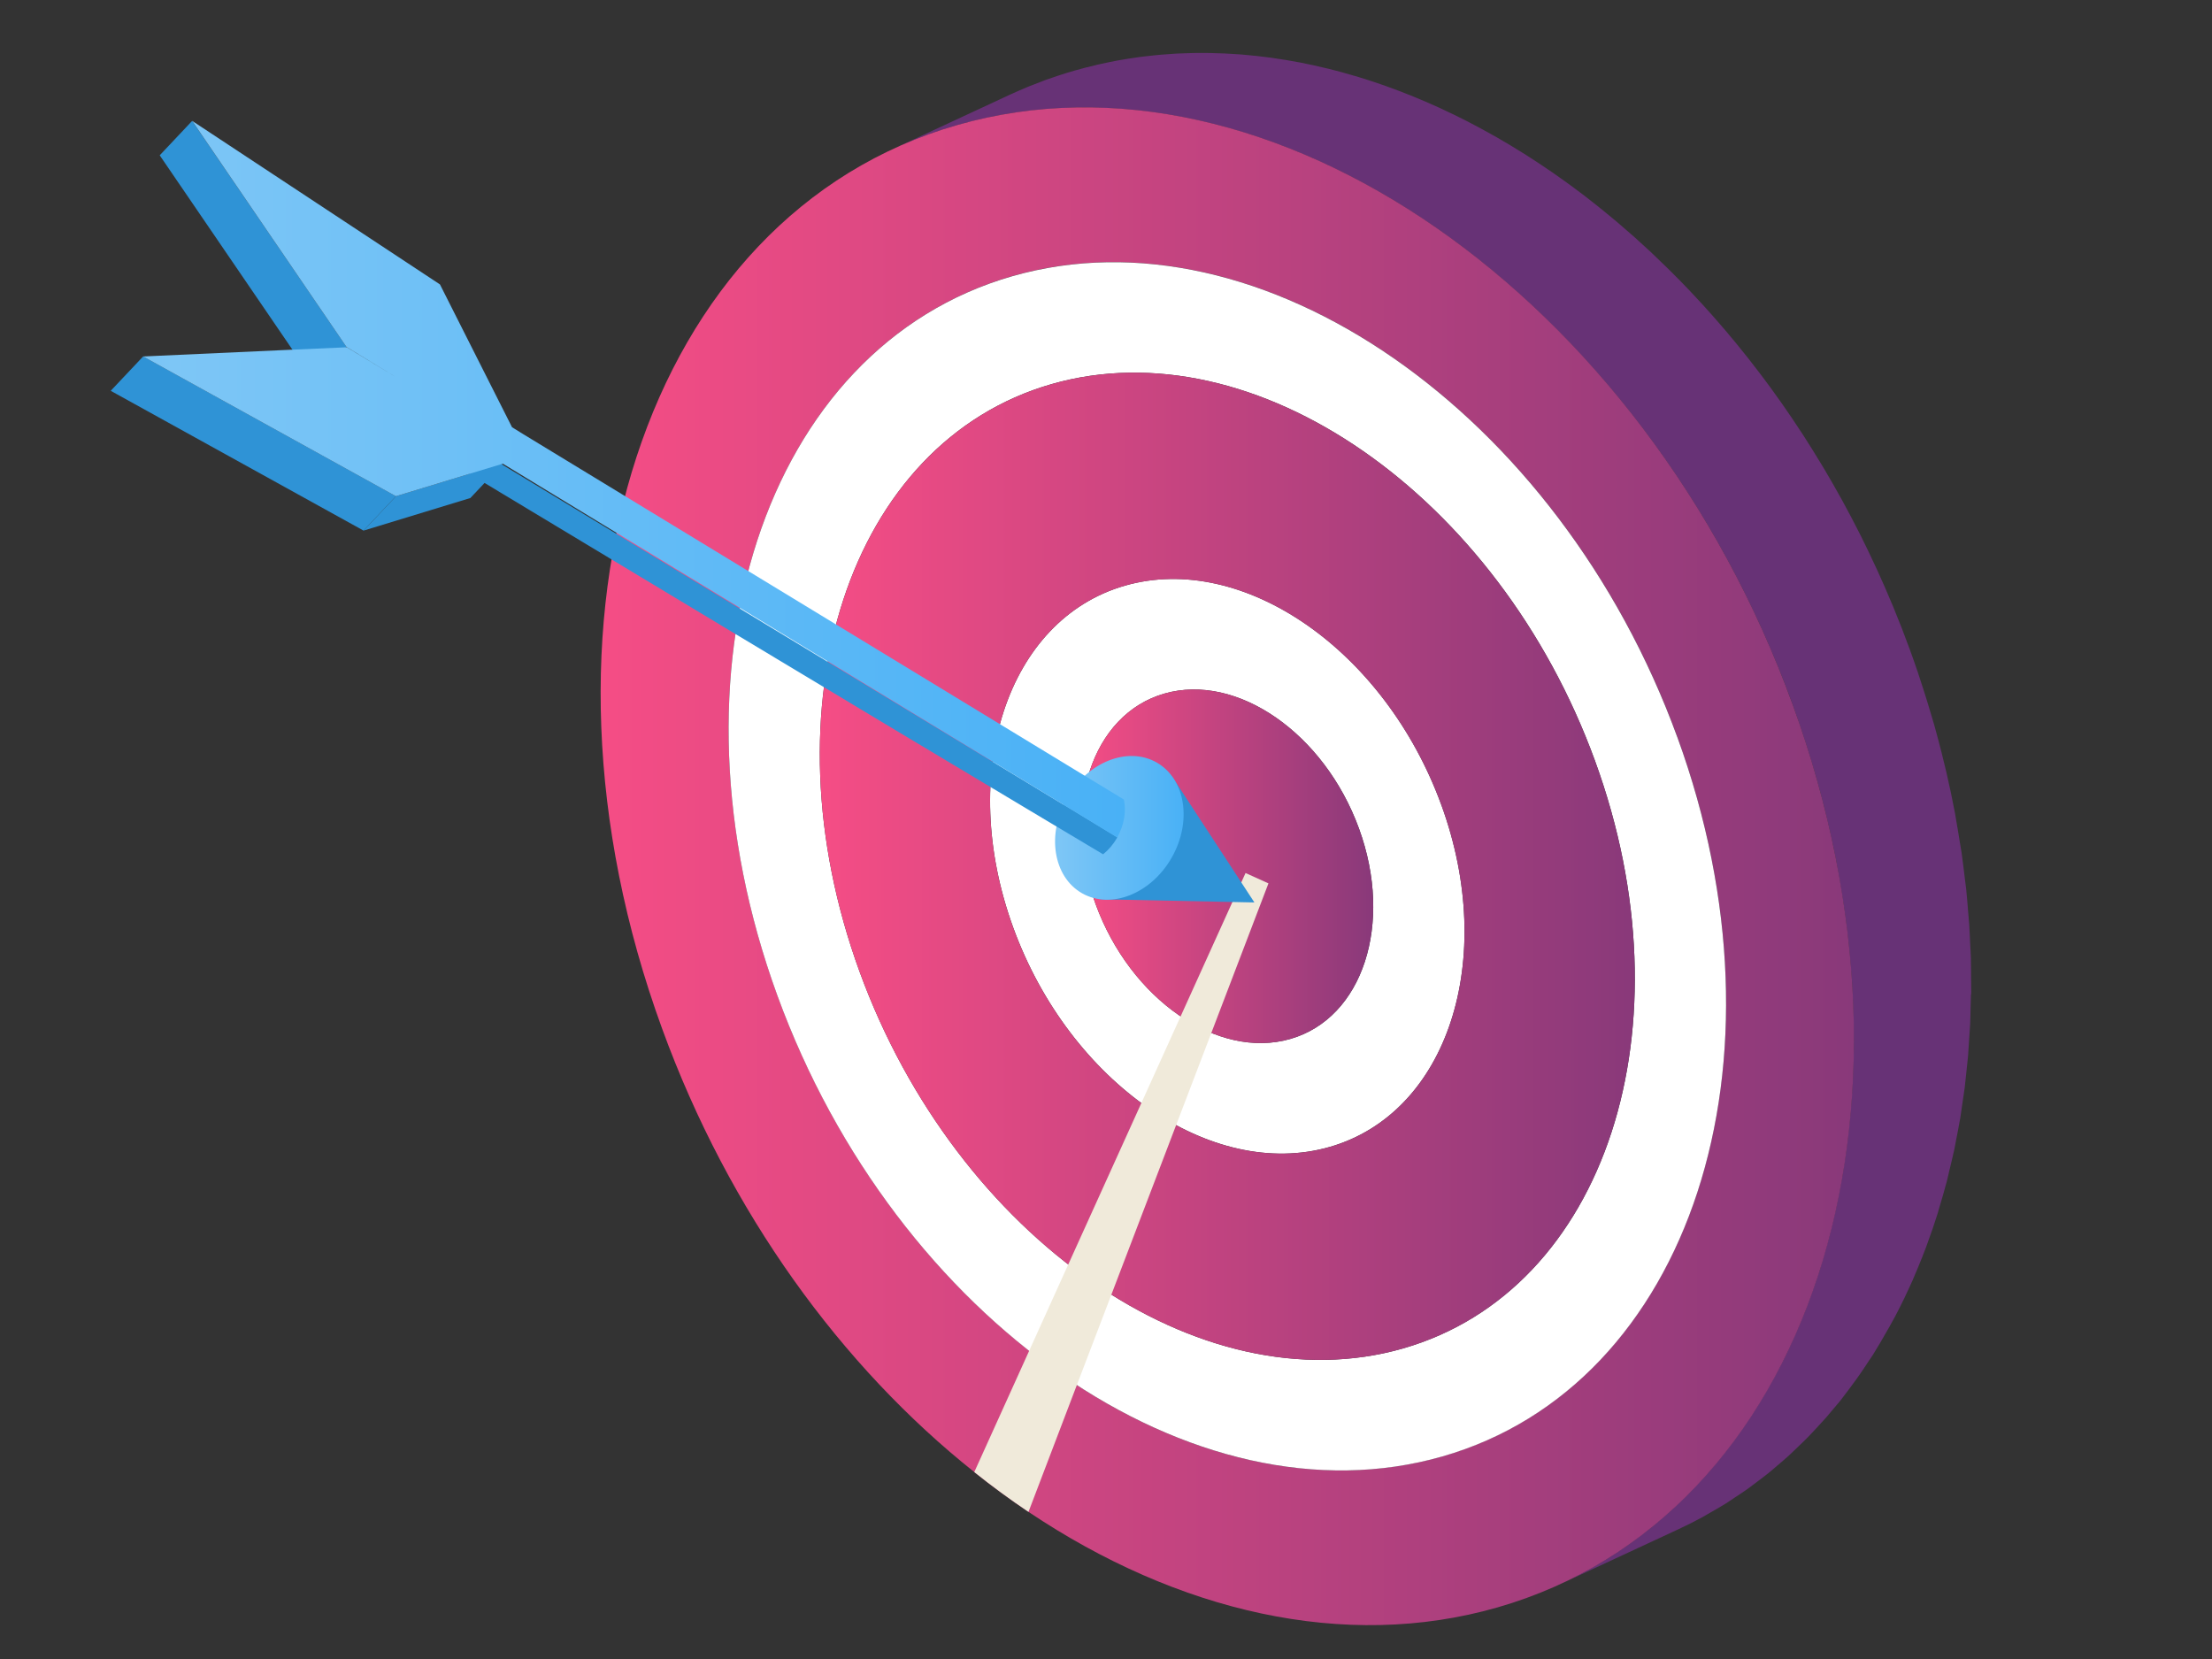
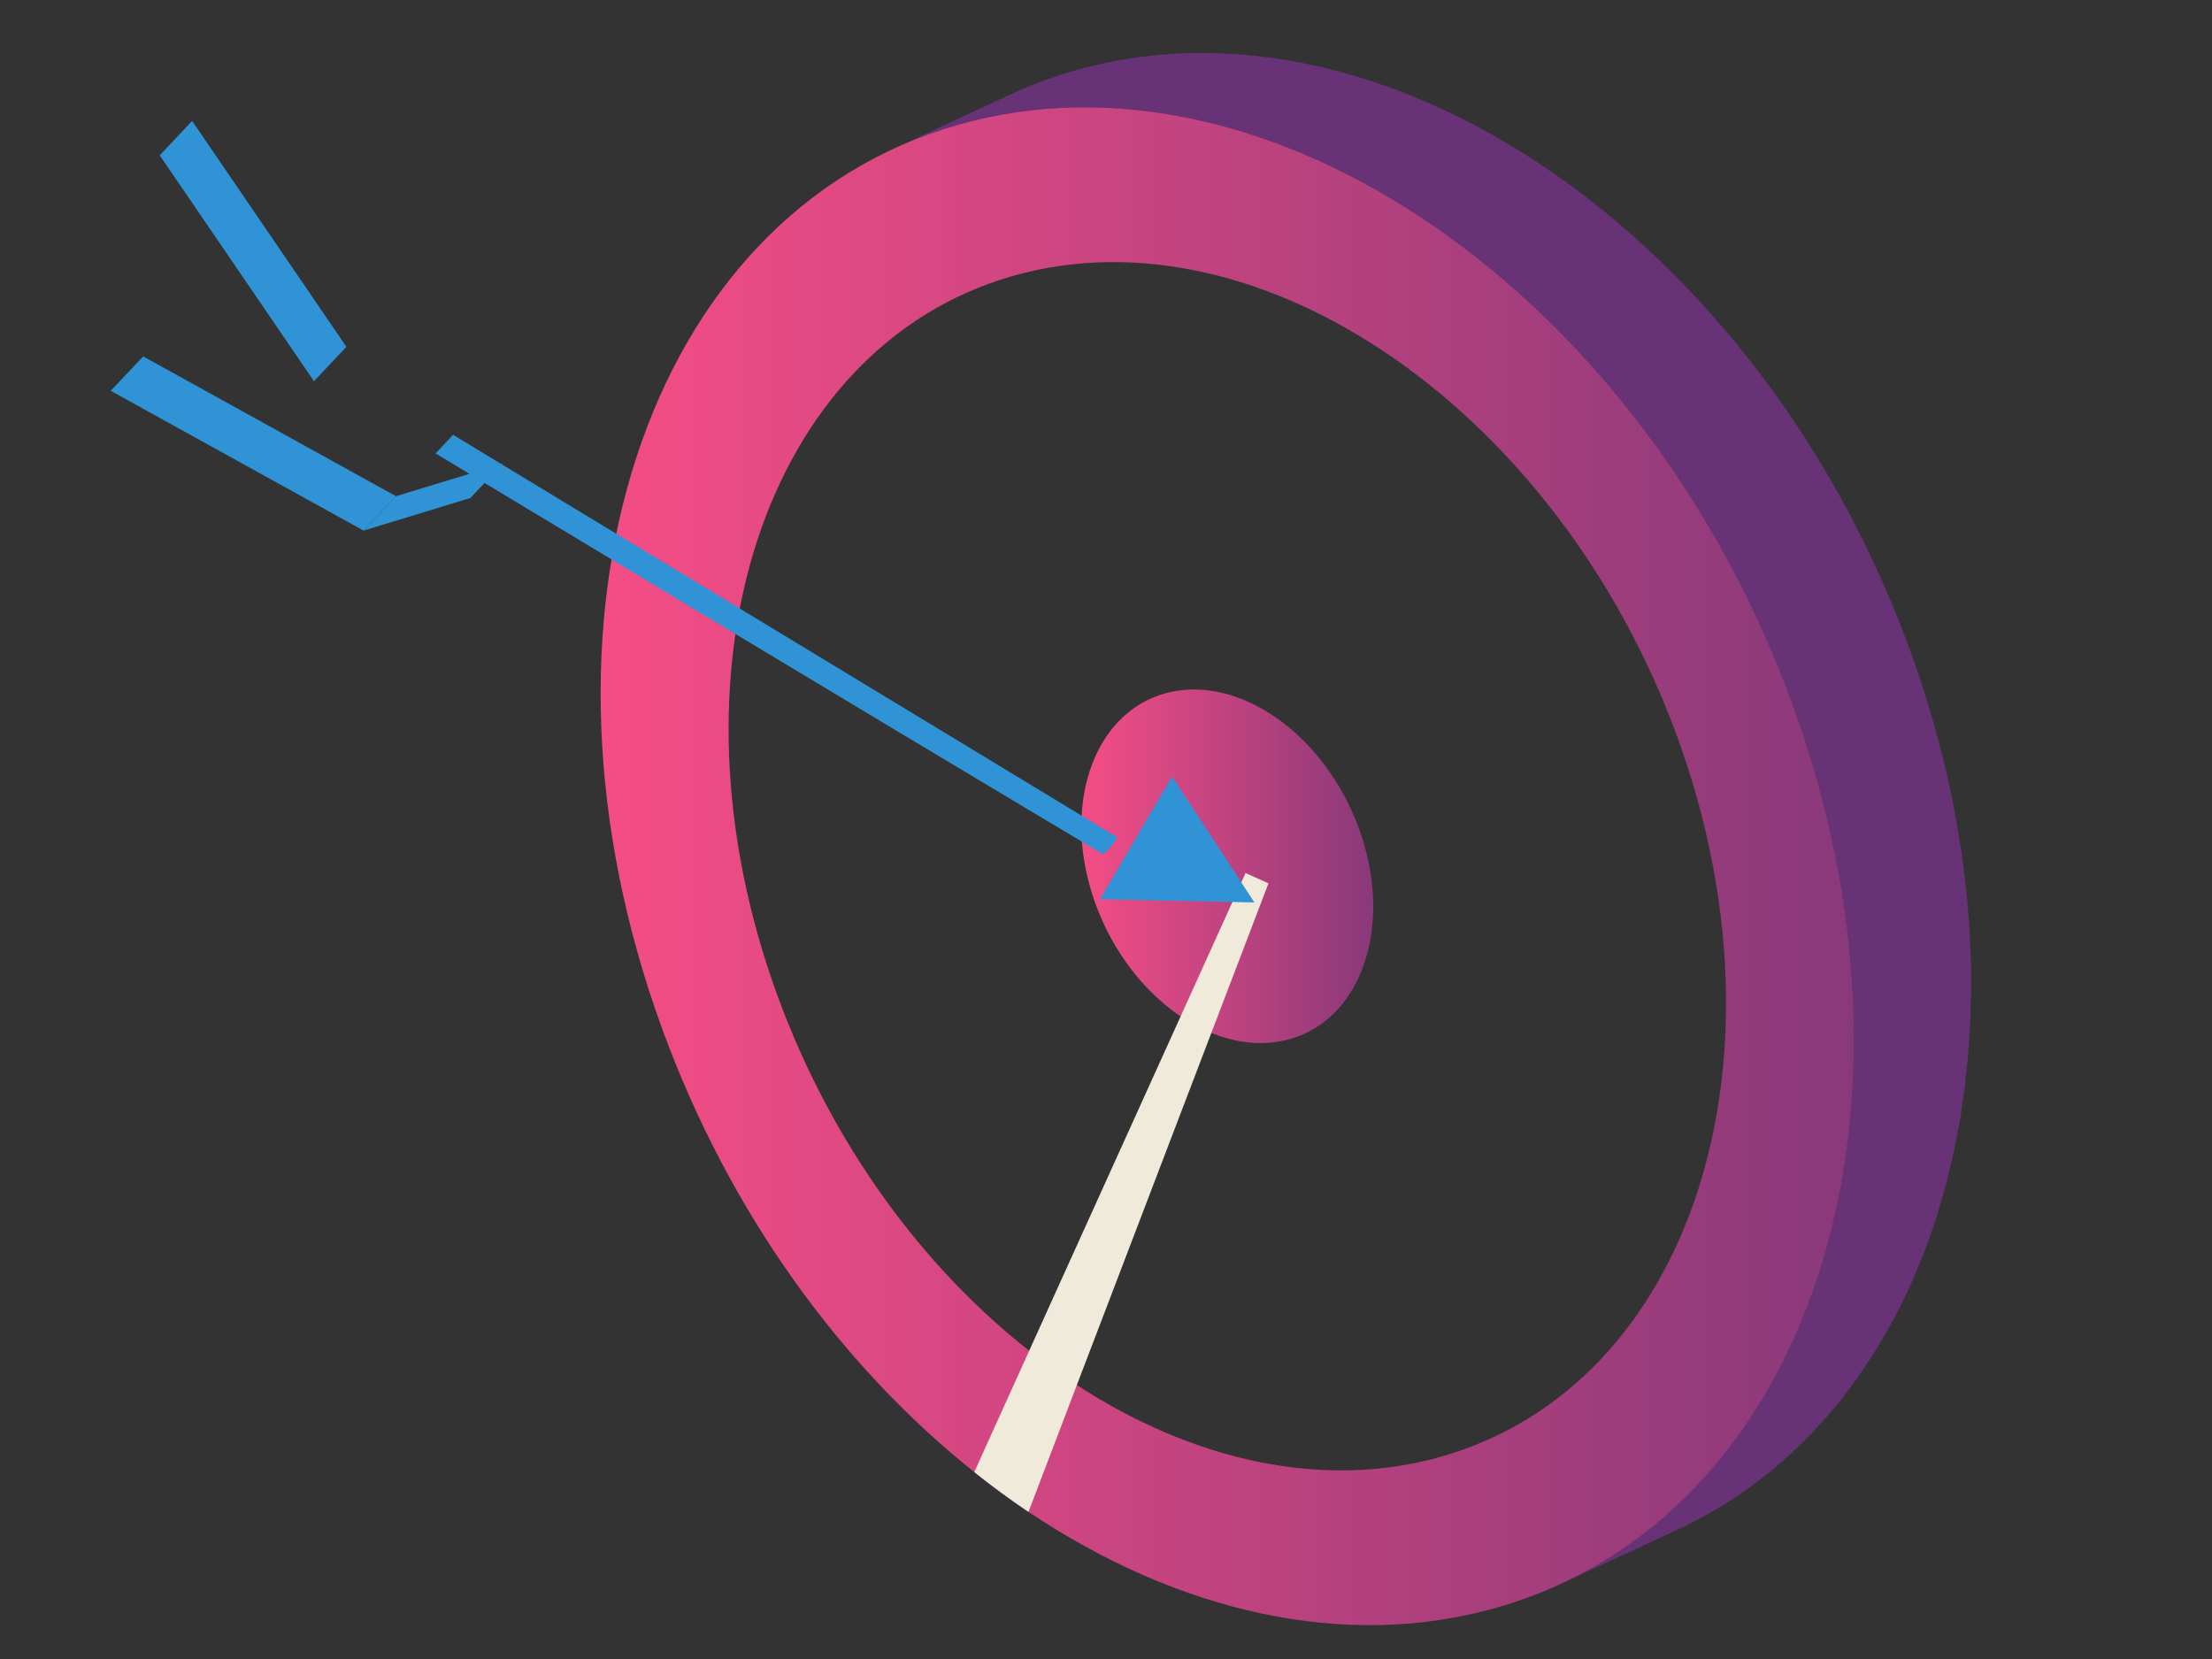
<svg xmlns="http://www.w3.org/2000/svg" xmlns:xlink="http://www.w3.org/1999/xlink" viewBox="0 0 704 528">
  <rect x="0" y="0" width="704" height="528" fill="#333333" stroke="none" />
  <defs>
    <style>
      .cls-1 {
        fill: url(#linear-gradient-2);
      }

      .cls-2 {
        fill: #673276;
      }

      .cls-3 {
        fill: #fff;
      }

      .cls-4 {
        fill: url(#linear-gradient-4);
      }

      .cls-5 {
        fill: url(#linear-gradient-3);
      }

      .cls-6 {
        fill: url(#linear-gradient-5);
      }

      .cls-7 {
        isolation: isolate;
      }

      .cls-8 {
        fill: #2f93d6;
      }

      .cls-9 {
        fill: #f0eada;
        mix-blend-mode: multiply;
      }

      .cls-10 {
        fill: url(#linear-gradient);
      }
    </style>
    <linearGradient id="linear-gradient" x1="191.16" y1="275.7" x2="590.05" y2="275.7" gradientUnits="userSpaceOnUse">
      <stop offset="0" stop-color="#f54d85" />
      <stop offset="1" stop-color="#89397a" />
    </linearGradient>
    <linearGradient id="linear-gradient-2" x1="260.91" y1="275.71" x2="520.3" y2="275.71" xlink:href="#linear-gradient" />
    <linearGradient id="linear-gradient-3" x1="344.15" y1="275.71" x2="437.06" y2="275.71" xlink:href="#linear-gradient" />
    <linearGradient id="linear-gradient-4" x1="335.8" y1="263.49" x2="376.7" y2="263.49" gradientUnits="userSpaceOnUse">
      <stop offset="0" stop-color="#79c4f6" />
      <stop offset=".03" stop-color="#7dc6f6" />
      <stop offset="1" stop-color="#49b1f6" />
    </linearGradient>
    <linearGradient id="linear-gradient-5" x1="45.56" y1="152.49" x2="358.01" y2="152.49" xlink:href="#linear-gradient-4" />
  </defs>
  <g class="cls-7">
    <g id="Layer_1">
      <g>
        <g>
          <path class="cls-2" d="M627.35,316.52c0-.3.02-.59.02-.89.01-1.54-.04-3.1-.05-4.64-.01-1.67,0-3.34-.05-5.02,0-.27,0-.54,0-.82-.04-1.47-.15-2.97-.22-4.45-.08-1.85-.15-3.69-.27-5.55-.02-.29-.02-.57-.04-.86-.1-1.43-.26-2.88-.37-4.32-.16-1.94-.3-3.87-.5-5.82-.03-.32-.05-.64-.08-.96-.13-1.24-.32-2.49-.47-3.74-.27-2.25-.53-4.49-.85-6.75-.06-.44-.1-.88-.17-1.33-.16-1.11-.38-2.24-.56-3.36-.38-2.39-.76-4.77-1.2-7.17-.11-.63-.2-1.26-.31-1.89-.43-2.28-.89-4.57-1.37-6.86-.05-.24-.11-.48-.16-.71-.39-1.84-.79-3.68-1.22-5.52-.29-1.25-.61-2.51-.92-3.77-.18-.74-.36-1.48-.54-2.22-.75-2.96-1.52-5.93-2.36-8.9-.09-.3-.18-.61-.27-.91-.23-.81-.48-1.63-.72-2.44-.77-2.62-1.57-5.25-2.41-7.87-.34-1.06-.69-2.13-1.04-3.19-.29-.86-.55-1.72-.84-2.58-.81-2.4-1.66-4.8-2.53-7.2-.81-2.21-1.64-4.41-2.48-6.59-.28-.71-.56-1.41-.84-2.12-.58-1.47-1.17-2.94-1.77-4.4-.11-.28-.22-.57-.34-.85-.11-.27-.24-.53-.35-.8-1.44-3.45-2.92-6.86-4.46-10.23-.19-.42-.39-.84-.58-1.25-1.56-3.39-3.17-6.73-4.82-10.04-.19-.38-.39-.76-.58-1.14-1.68-3.33-3.41-6.61-5.19-9.85-.18-.34-.37-.67-.56-1.01-1.81-3.27-3.65-6.49-5.55-9.67-.17-.29-.35-.57-.52-.85-1.93-3.21-3.9-6.38-5.91-9.49-.15-.24-.31-.47-.47-.71-2.05-3.15-4.14-6.25-6.28-9.3-.12-.18-.25-.35-.37-.52-2.18-3.1-4.4-6.15-6.67-9.13-.09-.12-.18-.23-.27-.34-2.31-3.04-4.66-6.03-7.06-8.95,0-.01-.02-.02-.03-.04-.03-.04-.06-.07-.09-.11-2.33-2.84-4.69-5.62-7.09-8.34-.09-.1-.18-.21-.27-.31-2.35-2.66-4.73-5.26-7.15-7.81-.13-.14-.26-.28-.39-.42-.07-.07-.14-.14-.21-.22-1.76-1.85-3.54-3.67-5.34-5.46-.44-.44-.88-.86-1.31-1.3-1.58-1.56-3.17-3.09-4.77-4.6-.22-.21-.43-.42-.65-.63-.09-.08-.17-.16-.26-.24-1.63-1.52-3.27-3.02-4.93-4.5-.4-.36-.8-.7-1.2-1.05-1.28-1.13-2.57-2.25-3.86-3.35-.25-.21-.5-.44-.75-.65-.33-.28-.67-.55-1.01-.83-1.01-.84-2.02-1.67-3.03-2.5-.61-.49-1.21-.99-1.82-1.47-1.08-.86-2.17-1.71-3.26-2.56-.41-.31-.81-.64-1.21-.95-.13-.1-.27-.2-.4-.3-1.1-.84-2.21-1.65-3.31-2.47-.47-.34-.93-.7-1.4-1.03-1.58-1.15-3.16-2.27-4.75-3.38-.02-.01-.04-.03-.06-.04-.04-.02-.07-.05-.11-.07-3-2.07-6.02-4.07-9.06-5.99-.03-.02-.06-.04-.1-.06-.08-.05-.17-.1-.25-.15-2.92-1.84-5.87-3.6-8.83-5.29-.02-.01-.05-.03-.08-.04-.07-.04-.15-.08-.22-.12-2.85-1.62-5.72-3.17-8.6-4.65-.05-.02-.1-.05-.14-.08-.02,0-.03-.02-.05-.02-2.72-1.39-5.45-2.71-8.19-3.97-.19-.09-.37-.18-.56-.27-.09-.04-.18-.07-.27-.12-2.6-1.18-5.2-2.3-7.82-3.37-.23-.1-.47-.21-.7-.3-.16-.06-.32-.12-.49-.18-2.52-1.01-5.04-1.97-7.58-2.87-.22-.08-.44-.17-.65-.25-.22-.08-.44-.14-.67-.22-2.54-.89-5.09-1.72-7.64-2.49-.16-.05-.32-.11-.47-.15-.24-.07-.47-.13-.71-.19-2.63-.78-5.27-1.51-7.91-2.17-.08-.02-.15-.05-.23-.06-.17-.04-.34-.07-.52-.11-2.83-.69-5.67-1.33-8.51-1.88,0,0,0,0,0,0,0,0-.01,0-.02,0-2.91-.56-5.82-1.04-8.72-1.45-.14-.02-.28-.05-.43-.07-.09-.01-.17-.02-.26-.03-.78-.11-1.56-.19-2.34-.29-.83-.1-1.66-.21-2.49-.3-.78-.08-1.57-.15-2.35-.22-.73-.07-1.46-.15-2.2-.21-.1,0-.19-.01-.29-.02-.92-.07-1.83-.12-2.74-.17-.72-.04-1.45-.1-2.17-.13-.95-.04-1.9-.06-2.85-.09-.63-.02-1.26-.05-1.9-.06-.05,0-.1,0-.15,0-1.7-.03-3.39-.03-5.09,0-.35,0-.7.03-1.05.03-1.34.03-2.68.07-4.02.14-.11,0-.21,0-.32.01-.38.02-.75.06-1.12.08-1.35.08-2.69.17-4.03.29-.63.06-1.26.12-1.88.18-1.21.12-2.42.26-3.64.41-.37.05-.74.08-1.11.13-.23.03-.46.08-.7.11-2,.28-3.99.58-5.98.94-.05,0-.11.02-.16.03-1.93.35-3.86.76-5.78,1.19-.24.05-.49.09-.74.15-.27.06-.53.14-.79.21-2.2.52-4.4,1.07-6.58,1.7-1.67.48-3.33.99-4.97,1.53-.54.18-1.07.37-1.61.55-.87.3-1.75.58-2.61.89-.19.07-.37.15-.57.22-1.22.45-2.42.92-3.62,1.4-.59.23-1.19.46-1.77.7-1.77.74-3.52,1.5-5.25,2.3l-37.34,17.36c1.73-.8,3.48-1.57,5.25-2.3.58-.24,1.18-.46,1.77-.7,1.2-.48,2.4-.96,3.62-1.4,1.05-.39,2.11-.75,3.17-1.11.54-.18,1.07-.38,1.61-.55,1.64-.54,3.3-1.05,4.97-1.53,2.18-.63,4.38-1.18,6.58-1.7.51-.12,1.02-.24,1.53-.36,1.92-.43,3.85-.84,5.78-1.19.05,0,.11-.02.16-.03,1.99-.36,3.98-.66,5.98-.94.6-.08,1.2-.16,1.81-.24,1.21-.15,2.42-.29,3.64-.41.63-.06,1.25-.13,1.88-.18,1.34-.12,2.69-.21,4.04-.29.48-.03.96-.07,1.44-.09,1.34-.07,2.68-.11,4.02-.14.35,0,.7-.03,1.06-.03,1.69-.03,3.39-.03,5.09,0,.68.01,1.36.04,2.05.06.95.03,1.9.05,2.85.09.72.03,1.45.09,2.17.13.91.05,1.83.1,2.74.17.83.06,1.65.15,2.48.22.78.07,1.57.14,2.35.22.83.09,1.66.2,2.49.3.78.1,1.56.18,2.34.29.23.03.46.07.69.1,2.91.41,5.82.88,8.72,1.45,0,0,.02,0,.03,0,2.84.55,5.67,1.19,8.51,1.88.25.06.5.12.75.18,2.64.66,5.28,1.39,7.91,2.17.39.12.79.23,1.18.35,2.55.77,5.1,1.61,7.64,2.49.44.15.88.31,1.32.46,2.53.9,5.06,1.86,7.58,2.87.4.16.79.32,1.19.49,2.61,1.07,5.22,2.19,7.81,3.37.28.13.55.26.83.39,2.74,1.26,5.47,2.58,8.19,3.97.06.03.13.07.19.1,2.88,1.48,5.75,3.03,8.6,4.65.1.06.2.11.29.16,2.96,1.69,5.91,3.45,8.83,5.29.12.07.23.14.35.22,3.04,1.92,6.07,3.91,9.06,5.99.06.04.11.08.17.11,1.59,1.1,3.18,2.23,4.75,3.38.47.34.93.69,1.4,1.03,1.11.82,2.21,1.63,3.31,2.47.54.41,1.08.83,1.61,1.25,1.09.84,2.18,1.69,3.26,2.56.61.49,1.21.98,1.82,1.47,1.01.82,2.03,1.66,3.03,2.5.59.49,1.17.98,1.76,1.48,1.29,1.1,2.58,2.22,3.86,3.35.4.35.8.7,1.2,1.05,1.65,1.48,3.3,2.98,4.93,4.5.3.28.6.58.91.86,1.6,1.51,3.19,3.04,4.76,4.6.44.43.88.86,1.31,1.3,1.79,1.79,3.58,3.61,5.34,5.46.2.21.4.43.6.64,2.41,2.55,4.8,5.15,7.15,7.81.09.1.18.2.27.31,2.4,2.73,4.76,5.51,7.09,8.34.04.05.08.09.12.14,2.39,2.93,4.75,5.91,7.06,8.95.09.12.18.23.27.34,2.27,2.99,4.49,6.04,6.67,9.13.12.18.25.35.37.52,2.14,3.05,4.24,6.16,6.29,9.31.15.23.31.46.46.7,2.02,3.12,3.99,6.28,5.92,9.49.17.29.35.57.52.85,1.9,3.18,3.75,6.41,5.56,9.68.18.33.37.66.55.99,1.78,3.24,3.51,6.54,5.19,9.87.19.38.38.75.57,1.13,1.66,3.31,3.26,6.66,4.83,10.04.19.42.39.83.58,1.25,1.54,3.37,3.02,6.78,4.46,10.23.23.55.46,1.1.69,1.65.6,1.46,1.18,2.92,1.77,4.39.28.71.56,1.41.84,2.12.85,2.18,1.68,4.38,2.48,6.59,1.19,3.26,2.29,6.52,3.37,9.78.35,1.06.7,2.13,1.04,3.19.84,2.63,1.64,5.25,2.41,7.87.24.81.49,1.63.72,2.44.93,3.28,1.8,6.55,2.62,9.81.19.74.36,1.48.54,2.22.76,3.1,1.48,6.2,2.13,9.29.05.24.11.48.16.71.62,2.93,1.16,5.84,1.68,8.75.43,2.4.82,4.79,1.2,7.17.25,1.56.51,3.13.73,4.69.32,2.26.58,4.51.85,6.75.19,1.57.39,3.14.55,4.7.2,1.95.34,3.88.5,5.82.14,1.73.3,3.46.42,5.17.12,1.86.19,3.7.27,5.55.08,1.76.18,3.52.22,5.27.05,1.68.04,3.35.05,5.02.02,1.85.05,3.7.03,5.53-.02,1.65-.09,3.27-.13,4.91-.05,1.83-.1,3.66-.19,5.47-.08,1.61-.21,3.21-.32,4.81-.12,1.8-.24,3.6-.4,5.38-.15,1.65-.34,3.28-.52,4.92-.19,1.72-.37,3.45-.59,5.16-.21,1.64-.47,3.26-.72,4.89-.25,1.67-.49,3.34-.78,4.99-.31,1.8-.67,3.58-1.02,5.36-.3,1.51-.57,3.02-.9,4.52-.42,1.92-.89,3.81-1.35,5.71-.33,1.35-.63,2.71-.99,4.04-.68,2.57-1.42,5.1-2.18,7.61-.21.7-.4,1.42-.62,2.12-1.04,3.33-2.17,6.6-3.37,9.82-.92,2.49-1.89,4.95-2.9,7.37-.22.54-.45,1.07-.68,1.61-.99,2.31-2.01,4.59-3.07,6.84-.14.29-.27.59-.41.89-1.15,2.39-2.36,4.74-3.6,7.05-.43.8-.87,1.59-1.31,2.38-.93,1.67-1.87,3.32-2.85,4.95-.48.8-.95,1.59-1.44,2.38-.82,1.33-1.68,2.63-2.54,3.93-.84,1.27-1.68,2.54-2.54,3.79-.84,1.2-1.7,2.37-2.56,3.54-.9,1.21-1.79,2.42-2.72,3.61-.94,1.2-1.91,2.37-2.88,3.54-.84,1.01-1.68,2.03-2.55,3.02-1.02,1.16-2.07,2.29-3.12,3.42-.88.95-1.76,1.91-2.67,2.83-1.09,1.11-2.21,2.18-3.33,3.25-.92.88-1.83,1.78-2.77,2.64-1.16,1.06-2.36,2.07-3.56,3.09-.95.81-1.88,1.63-2.85,2.42-1.26,1.01-2.55,1.97-3.84,2.94-.96.72-1.9,1.46-2.88,2.16-1.38.98-2.8,1.9-4.22,2.84-.93.62-1.85,1.26-2.8,1.86-1.6,1-3.24,1.93-4.89,2.86-.82.46-1.61.96-2.43,1.41-2.49,1.35-5.02,2.63-7.61,3.83l37.34-17.35c2.59-1.2,5.12-2.48,7.61-3.83.83-.45,1.62-.95,2.43-1.41,1.64-.94,3.29-1.86,4.89-2.86.95-.59,1.86-1.24,2.8-1.86,1.42-.93,2.84-1.86,4.22-2.84.98-.7,1.92-1.44,2.88-2.16,1.29-.97,2.58-1.93,3.84-2.94.97-.78,1.9-1.61,2.85-2.42,1.2-1.02,2.4-2.03,3.56-3.09.94-.86,1.85-1.75,2.77-2.64,1.12-1.07,2.24-2.14,3.33-3.25.91-.93,1.78-1.88,2.67-2.83,1.05-1.13,2.1-2.26,3.12-3.42.87-.99,1.7-2.01,2.55-3.02.65-.78,1.33-1.54,1.97-2.34.31-.39.6-.81.91-1.21.93-1.18,1.82-2.39,2.72-3.61.86-1.17,1.73-2.34,2.56-3.54.87-1.24,1.7-2.52,2.54-3.79.55-.83,1.12-1.62,1.65-2.46.3-.48.58-.98.88-1.46.49-.79.96-1.58,1.44-2.38.97-1.63,1.92-3.28,2.85-4.95.44-.79.88-1.58,1.31-2.38.22-.41.45-.8.67-1.21,1.01-1.92,1.98-3.87,2.93-5.84.14-.29.27-.59.41-.89.71-1.49,1.41-2.98,2.08-4.5.34-.77.66-1.56.99-2.34.23-.54.46-1.07.68-1.61.94-2.25,1.85-4.52,2.71-6.82.07-.18.12-.37.19-.55,1.19-3.22,2.32-6.49,3.37-9.82.02-.05.04-.1.05-.16.2-.64.37-1.31.56-1.96.76-2.51,1.5-5.04,2.18-7.61.05-.2.12-.4.17-.6.3-1.13.53-2.3.81-3.44.46-1.9.93-3.79,1.35-5.71.06-.29.14-.58.21-.87.25-1.2.45-2.43.69-3.64.35-1.78.71-3.56,1.02-5.36.06-.36.14-.7.2-1.06.22-1.3.38-2.62.57-3.93.25-1.63.5-3.25.72-4.89.05-.36.11-.72.16-1.08.17-1.35.28-2.72.43-4.08.18-1.64.37-3.27.52-4.92.03-.35.08-.7.11-1.05.12-1.43.19-2.89.28-4.33.11-1.6.24-3.2.32-4.81.02-.32.05-.64.06-.97.07-1.49.08-3,.12-4.51.05-1.63.11-3.26.13-4.91Z" />
          <path class="cls-10" d="M570.5,224.12C523.05,93.85,403.97,11.3,304.65,39.8c-99.38,28.49-141.45,157.21-93.94,287.53,21.36,58.69,57.25,107.68,99.38,141.18,5.64,4.53,11.4,8.73,17.25,12.67,47.35,31.74,100.66,44.36,149.22,30.41,99.38-28.44,141.45-157.16,93.94-287.48ZM459.04,463.5c-37.81,10.86-79.24,1.44-116.31-22.69-5.16-3.36-10.22-6.98-15.18-10.92-33.98-26.68-62.95-65.98-80.15-113.12-37.76-103.53-4.21-206.21,74.77-228.9,78.98-22.63,173.94,43.19,211.69,146.77,37.71,103.53,4.15,206.21-74.82,228.84Z" />
-           <path class="cls-3" d="M533.84,234.65c-37.74-103.56-132.69-169.39-211.67-146.74-78.98,22.65-112.52,125.32-74.78,228.88,37.74,103.56,132.69,169.39,211.67,146.74,78.98-22.65,112.52-125.32,74.79-228.88ZM446.54,429.16c-64.53,18.5-142.12-35.27-172.96-119.89-30.84-84.62-3.42-168.52,61.11-187.03,64.53-18.5,142.11,35.29,172.95,119.91,30.84,84.62,3.43,168.5-61.1,187Z" />
-           <path class="cls-3" d="M458.73,256.19c-17.95-49.27-63.12-80.58-100.67-69.81-37.57,10.77-53.53,59.61-35.57,108.87,17.95,49.25,63.11,80.55,100.68,69.78,37.56-10.77,53.51-59.6,35.57-108.85ZM410.64,330.67c-23.12,6.63-50.91-12.63-61.95-42.93-11.05-30.32-1.23-60.37,21.89-67,23.11-6.63,50.89,12.64,61.94,42.96,11.04,30.3,1.23,60.35-21.88,66.97Z" />
-           <path class="cls-1" d="M507.64,242.16c-30.84-84.62-108.42-138.42-172.95-119.91-64.53,18.5-91.95,102.41-61.11,187.03,30.84,84.62,108.42,138.39,172.96,119.89,64.53-18.5,91.94-102.38,61.1-187ZM423.16,365.04c-37.57,10.77-82.73-20.54-100.68-69.78-17.95-49.27-2-98.1,35.57-108.87,37.56-10.77,82.72,20.54,100.67,69.81,17.95,49.25,1.99,98.08-35.57,108.85Z" />
          <path class="cls-5" d="M370.58,220.74c23.11-6.63,50.89,12.64,61.94,42.96,11.04,30.3,1.23,60.35-21.88,66.97-23.13,6.63-50.91-12.63-61.95-42.93-11.05-30.32-1.23-60.37,21.89-67Z" />
        </g>
        <g>
          <path class="cls-9" d="M403.7,281.15l-60.98,159.66-15.39,40.37c-5.86-3.94-11.61-8.15-17.25-12.67l17.47-38.61,68.86-152.05,7.3,3.3Z" />
          <polygon class="cls-8" points="350.09 286.2 399.23 287.22 373.03 247.12 350.09 286.2" />
-           <path class="cls-4" d="M372.89,272.99c-6.57,11.49-19.34,16.54-28.53,11.29-9.19-5.25-11.32-18.82-4.75-30.31,6.57-11.49,19.34-16.54,28.53-11.29,9.19,5.25,11.32,18.82,4.75,30.31Z" />
          <path class="cls-8" d="M355.57,266.51q0,.05-.03.11c-1.2,2.1-2.73,3.88-4.46,5.27-5.46-3.27-12.04-7.19-19.36-11.55-53.97-32.18-150.22-90.2-182.34-109.55-6.84-4.13-10.75-6.48-10.75-6.48l5.57-5.94,15.36,9.33,174.78,105.89,6.22,3.77,15,9.13Z" />
          <polygon class="cls-8" points="110.25 110.38 99.93 121.33 50.83 49.43 61.15 38.48 110.25 110.38" />
          <polygon class="cls-8" points="160.02 147.55 149.7 158.5 115.71 168.87 126.03 157.92 160.02 147.55" />
          <polygon class="cls-8" points="126.03 157.92 115.71 168.87 35.24 124.38 45.57 113.43 126.03 157.92" />
-           <path class="cls-6" d="M357.7,254.48c.77,3.7.14,8.02-2.13,12.03l-15-9.13-6.22-3.77-174.32-106.04-.46.15-10.18,3.09-23.38,7.12-80.45-44.48,47.52-2.16,17.03-.75.21-.04,16.11,9.77-16.18-9.87L61.16,38.47l78.86,52.05,22.94,45.45,3.62,2.24,177.31,107.87,10.89,6.61,2.93,1.79Z" />
        </g>
      </g>
    </g>
  </g>
</svg>